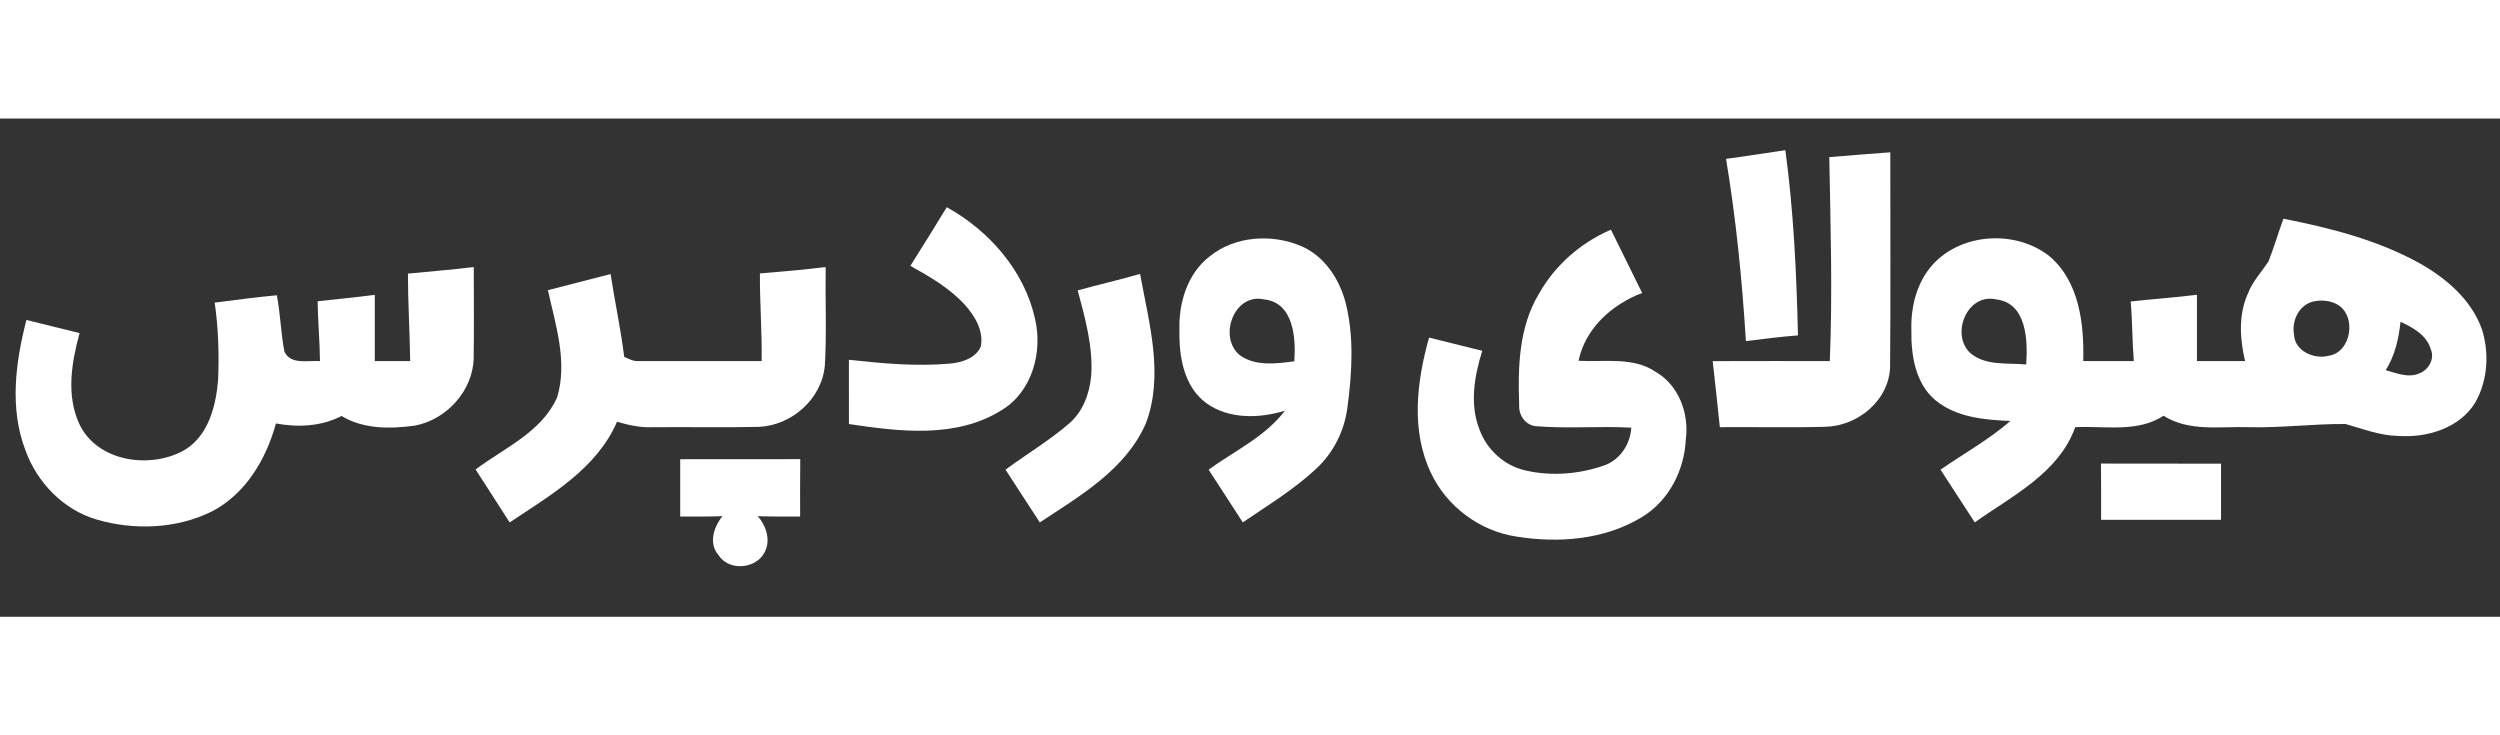
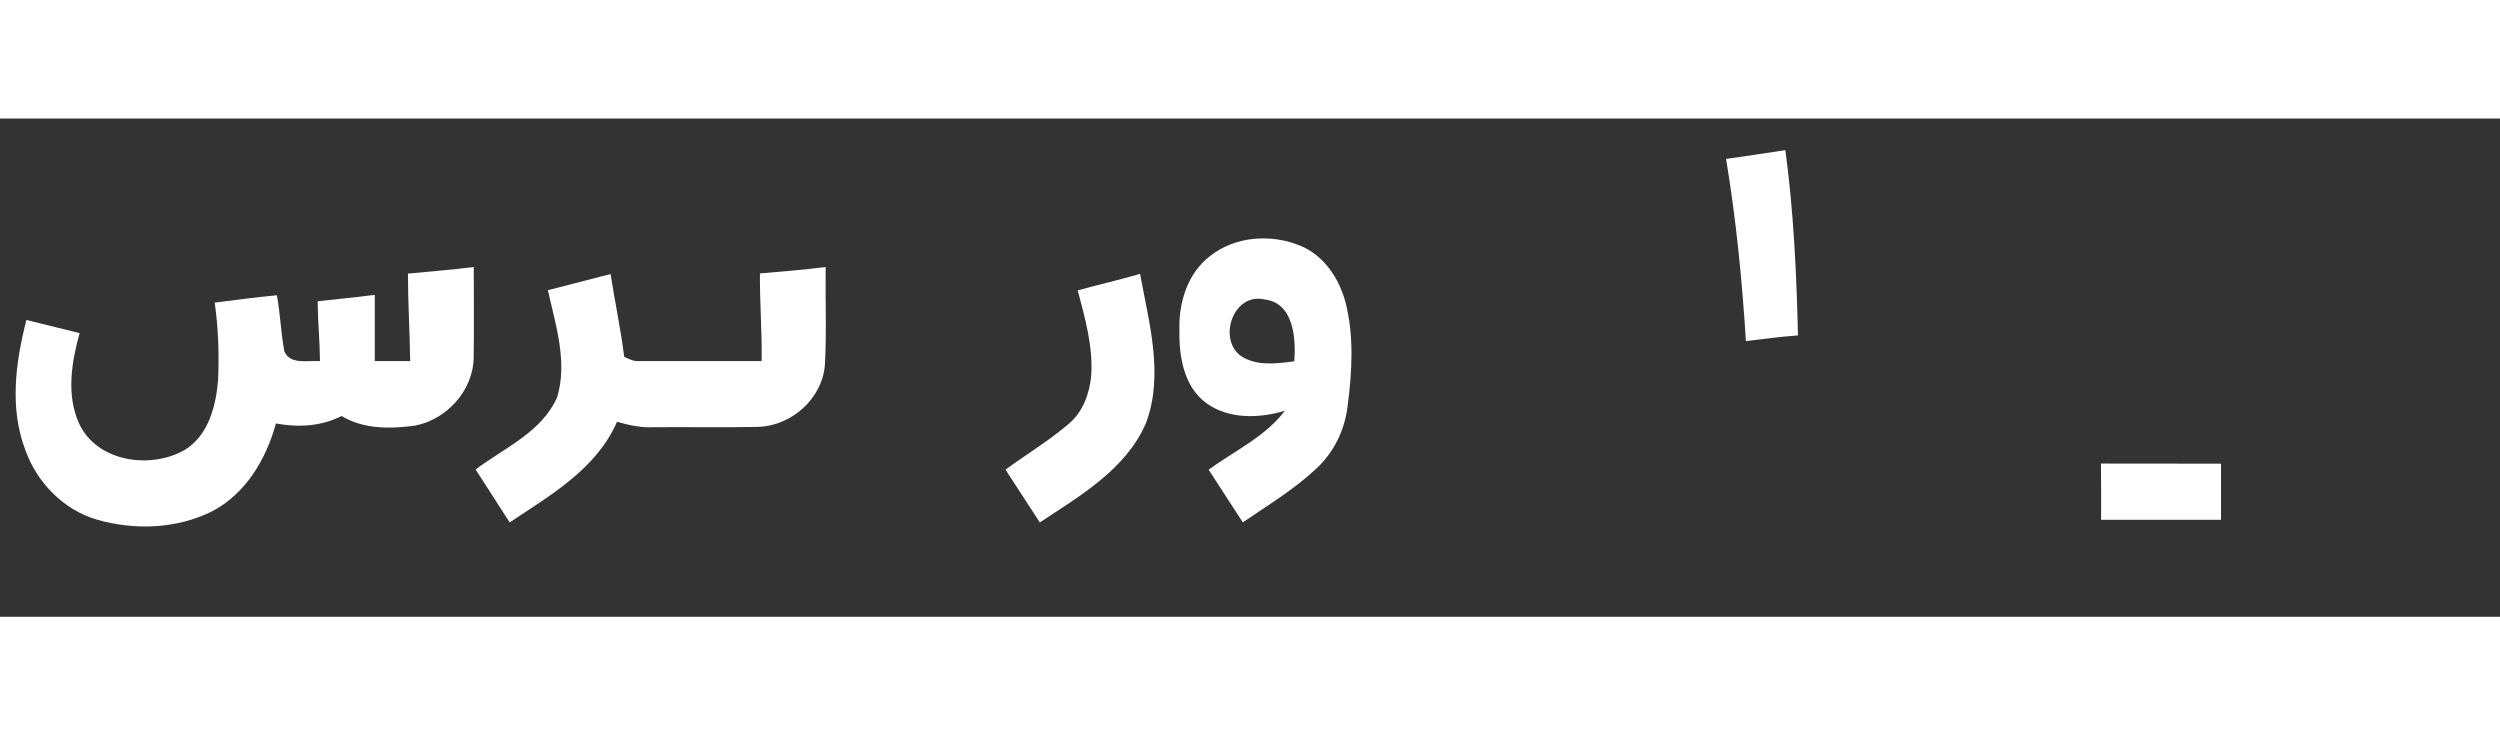
<svg xmlns="http://www.w3.org/2000/svg" width="136" height="40.001" viewBox="0 0 567 113" version="1.1">
  <rect x="0" y="0" width="567" height="113" fill="#333333" stroke="none" />
  <g id="#ffffffff">
    <path fill="#ffffff" opacity="1.00" d=" M 391.47 9.15 C 395.96 8.56 400.43 7.82 404.92 7.17 C 406.80 21.10 407.45 35.14 407.78 49.18 C 403.83 49.48 399.91 50.00 395.97 50.47 C 395.11 36.63 393.74 22.83 391.47 9.15 Z" />
-     <path fill="#ffffff" opacity="1.00" d=" M 414.88 8.75 C 419.49 8.37 424.11 8.00 428.72 7.66 C 428.70 23.93 428.82 40.20 428.67 56.47 C 428.35 63.99 421.34 69.71 414.07 69.91 C 406.07 70.13 398.06 69.93 390.06 70.00 C 389.57 65.00 388.97 60.01 388.44 55.02 C 397.29 54.98 406.14 55.01 415.00 55.00 C 415.64 39.60 415.17 24.16 414.88 8.75 Z" />
-     <path fill="#ffffff" opacity="1.00" d=" M 206.47 33.41 C 209.25 29.00 212.02 24.57 214.72 20.11 C 224.33 25.41 232.30 34.50 234.73 45.35 C 236.54 52.92 234.11 61.97 227.16 66.14 C 216.83 72.62 203.99 71.00 192.54 69.29 C 192.53 64.43 192.54 59.57 192.53 54.71 C 200.10 55.55 207.75 56.25 215.37 55.59 C 218.07 55.34 221.24 54.43 222.44 51.73 C 223.16 48.13 221.09 44.78 218.80 42.21 C 215.36 38.45 210.88 35.87 206.47 33.41 Z" />
-     <path fill="#ffffff" opacity="1.00" d=" M 514.49 32.43 C 515.73 29.23 516.71 25.94 517.88 22.72 C 528.37 24.80 538.93 27.45 548.39 32.61 C 554.60 36.04 560.51 40.99 562.93 47.88 C 564.59 53.26 564.22 59.43 561.41 64.37 C 557.84 70.28 550.36 72.46 543.81 71.98 C 539.70 71.89 535.87 70.38 531.98 69.28 C 524.65 69.22 517.35 70.19 510.02 70.00 C 503.53 69.79 496.51 71.09 490.70 67.41 C 484.72 71.30 477.36 69.66 470.66 70.00 C 466.91 80.45 456.36 85.56 447.87 91.59 C 445.30 87.60 442.71 83.61 440.11 79.63 C 445.41 75.97 451.08 72.82 455.97 68.59 C 450.12 68.35 443.74 67.79 439.03 63.95 C 434.37 60.11 433.41 53.64 433.50 47.96 C 433.35 42.73 434.71 37.24 438.23 33.25 C 444.76 25.91 457.11 25.19 464.75 31.17 C 471.61 36.92 472.69 46.61 472.48 55.00 C 476.30 55.00 480.12 55.00 483.95 55.00 C 483.58 50.51 483.64 45.99 483.24 41.50 C 488.24 40.93 493.27 40.60 498.27 39.97 C 498.26 44.98 498.27 49.99 498.27 55.00 C 501.90 55.00 505.54 55.00 509.18 55.00 C 508.00 50.00 507.65 44.55 509.80 39.75 C 510.84 37.00 512.88 34.84 514.49 32.43 M 446.85 53.18 C 450.37 56.16 455.28 55.37 459.54 55.78 C 459.91 50.40 459.71 41.81 452.71 41.02 C 446.14 39.53 442.33 48.95 446.85 53.18 M 524.37 41.57 C 521.30 42.50 519.73 45.96 520.28 48.99 C 520.43 52.71 524.78 54.65 528.05 53.82 C 533.39 53.09 534.61 44.54 529.95 42.09 C 528.25 41.20 526.20 41.10 524.37 41.57 M 544.44 46.10 C 544.03 49.94 543.16 53.78 541.08 57.08 C 543.56 57.74 546.26 58.93 548.79 57.76 C 550.89 56.94 552.27 54.38 551.26 52.23 C 550.31 49.07 547.23 47.39 544.44 46.10 Z" />
-     <path fill="#ffffff" opacity="1.00" d=" M 348.97 39.85 C 352.61 33.31 358.50 28.16 365.36 25.21 C 367.73 29.99 370.09 34.77 372.44 39.56 C 365.60 42.16 359.56 47.54 358.01 54.94 C 363.87 55.28 370.40 53.96 375.57 57.49 C 380.78 60.53 383.13 66.97 382.34 72.78 C 382.02 79.77 378.49 86.70 372.42 90.37 C 364.00 95.54 353.50 96.36 343.92 94.81 C 335.56 93.55 328.11 87.99 324.52 80.34 C 319.94 70.71 321.33 59.61 324.11 49.68 C 328.14 50.67 332.16 51.67 336.18 52.68 C 334.38 58.40 333.27 64.80 335.56 70.56 C 337.22 75.13 341.23 78.78 346.01 79.82 C 351.89 81.18 358.20 80.65 363.88 78.66 C 367.47 77.36 369.75 73.85 369.98 70.11 C 362.76 69.71 355.48 70.38 348.28 69.77 C 345.95 69.51 344.41 67.27 344.55 65.01 C 344.24 56.46 344.46 47.41 348.97 39.85 Z" />
    <path fill="#ffffff" opacity="1.00" d=" M 274.37 31.25 C 280.13 26.60 288.49 26.09 295.16 28.95 C 300.36 31.20 303.74 36.33 305.16 41.67 C 307.13 49.39 306.66 57.50 305.62 65.33 C 304.98 70.70 302.46 75.82 298.45 79.48 C 293.43 84.16 287.52 87.73 281.87 91.59 C 279.30 87.60 276.71 83.61 274.11 79.63 C 280.02 75.37 286.92 72.17 291.43 66.26 C 285.64 68.03 278.72 68.24 273.61 64.56 C 268.49 60.81 267.37 53.97 267.50 48.03 C 267.28 41.85 269.30 35.14 274.37 31.25 M 281.26 53.73 C 284.82 56.23 289.49 55.59 293.55 55.06 C 293.94 49.83 293.41 41.72 286.70 41.02 C 279.80 39.49 276.19 49.72 281.26 53.73 Z" />
    <path fill="#ffffff" opacity="1.00" d=" M 92.52 35.17 C 97.50 34.66 102.49 34.32 107.45 33.67 C 107.45 40.52 107.53 47.38 107.43 54.24 C 107.33 61.68 101.29 68.30 94.08 69.65 C 88.51 70.41 82.45 70.48 77.47 67.46 C 72.88 69.84 67.59 70.08 62.58 69.16 C 60.37 77.24 55.72 85.13 48.08 89.10 C 40.06 93.08 30.49 93.43 21.96 90.96 C 14.40 88.75 8.41 82.58 5.77 75.24 C 2.12 65.74 3.52 55.28 5.99 45.68 C 10.00 46.71 14.03 47.64 18.05 48.66 C 16.23 55.28 14.99 62.73 17.96 69.21 C 22.00 77.92 34.25 79.62 41.97 75.11 C 47.32 71.81 48.98 65.12 49.47 59.27 C 49.71 53.42 49.53 47.55 48.69 41.75 C 53.38 41.14 58.08 40.53 62.79 40.08 C 63.59 44.31 63.70 48.63 64.50 52.85 C 65.92 55.94 69.91 54.79 72.57 55.02 C 72.54 50.49 72.08 45.97 72.04 41.44 C 76.36 40.95 80.69 40.56 85.00 39.99 C 85.00 44.99 85.00 50.00 85.00 55.00 C 87.67 55.00 90.35 55.00 93.03 55.00 C 92.94 48.39 92.52 41.78 92.52 35.17 Z" />
    <path fill="#ffffff" opacity="1.00" d=" M 172.35 35.13 C 177.32 34.71 182.30 34.30 187.26 33.68 C 187.15 41.09 187.51 48.52 187.08 55.92 C 186.47 63.52 179.60 69.61 172.10 69.93 C 164.06 70.11 156.01 69.93 147.96 70.01 C 145.23 70.13 142.55 69.52 139.94 68.78 C 135.30 79.46 124.83 85.43 115.59 91.60 C 113.01 87.60 110.46 83.58 107.86 79.59 C 114.39 74.69 122.86 71.12 126.36 63.23 C 128.77 55.21 126.02 46.81 124.26 38.93 C 129.00 37.72 133.75 36.51 138.48 35.27 C 139.44 41.53 140.79 47.74 141.57 54.04 C 142.62 54.54 143.70 55.11 144.92 55.00 C 154.19 55.02 163.47 54.99 172.74 55.00 C 172.85 48.37 172.30 41.75 172.35 35.13 Z" />
    <path fill="#ffffff" opacity="1.00" d=" M 244.42 38.97 C 249.12 37.68 253.88 36.59 258.57 35.23 C 260.57 46.30 264.04 58.15 259.88 69.14 C 255.31 79.61 244.95 85.57 235.83 91.60 C 233.21 87.62 230.65 83.61 228.05 79.63 C 232.78 76.14 237.87 73.12 242.34 69.28 C 245.59 66.60 247.12 62.38 247.49 58.29 C 247.92 51.71 246.10 45.26 244.42 38.97 Z" />
-     <path fill="#ffffff" opacity="1.00" d=" M 154.27 77.27 C 163.34 77.25 172.42 77.29 181.50 77.25 C 181.44 81.59 181.47 85.93 181.47 90.27 C 178.27 90.26 175.07 90.31 171.87 90.18 C 173.81 92.43 174.90 95.77 173.34 98.52 C 171.33 102.18 165.37 102.65 163.02 99.10 C 160.64 96.41 161.85 92.65 163.86 90.18 C 160.66 90.31 157.46 90.26 154.27 90.27 C 154.27 85.93 154.26 81.60 154.27 77.27 Z" />
    <path fill="#ffffff" opacity="1.00" d=" M 476.50 78.25 C 485.58 78.29 494.65 78.25 503.73 78.27 C 503.73 82.51 503.73 86.75 503.73 91.00 C 494.67 91.00 485.60 91.00 476.53 91.00 C 476.53 86.75 476.55 82.50 476.50 78.25 Z" />
  </g>
</svg>